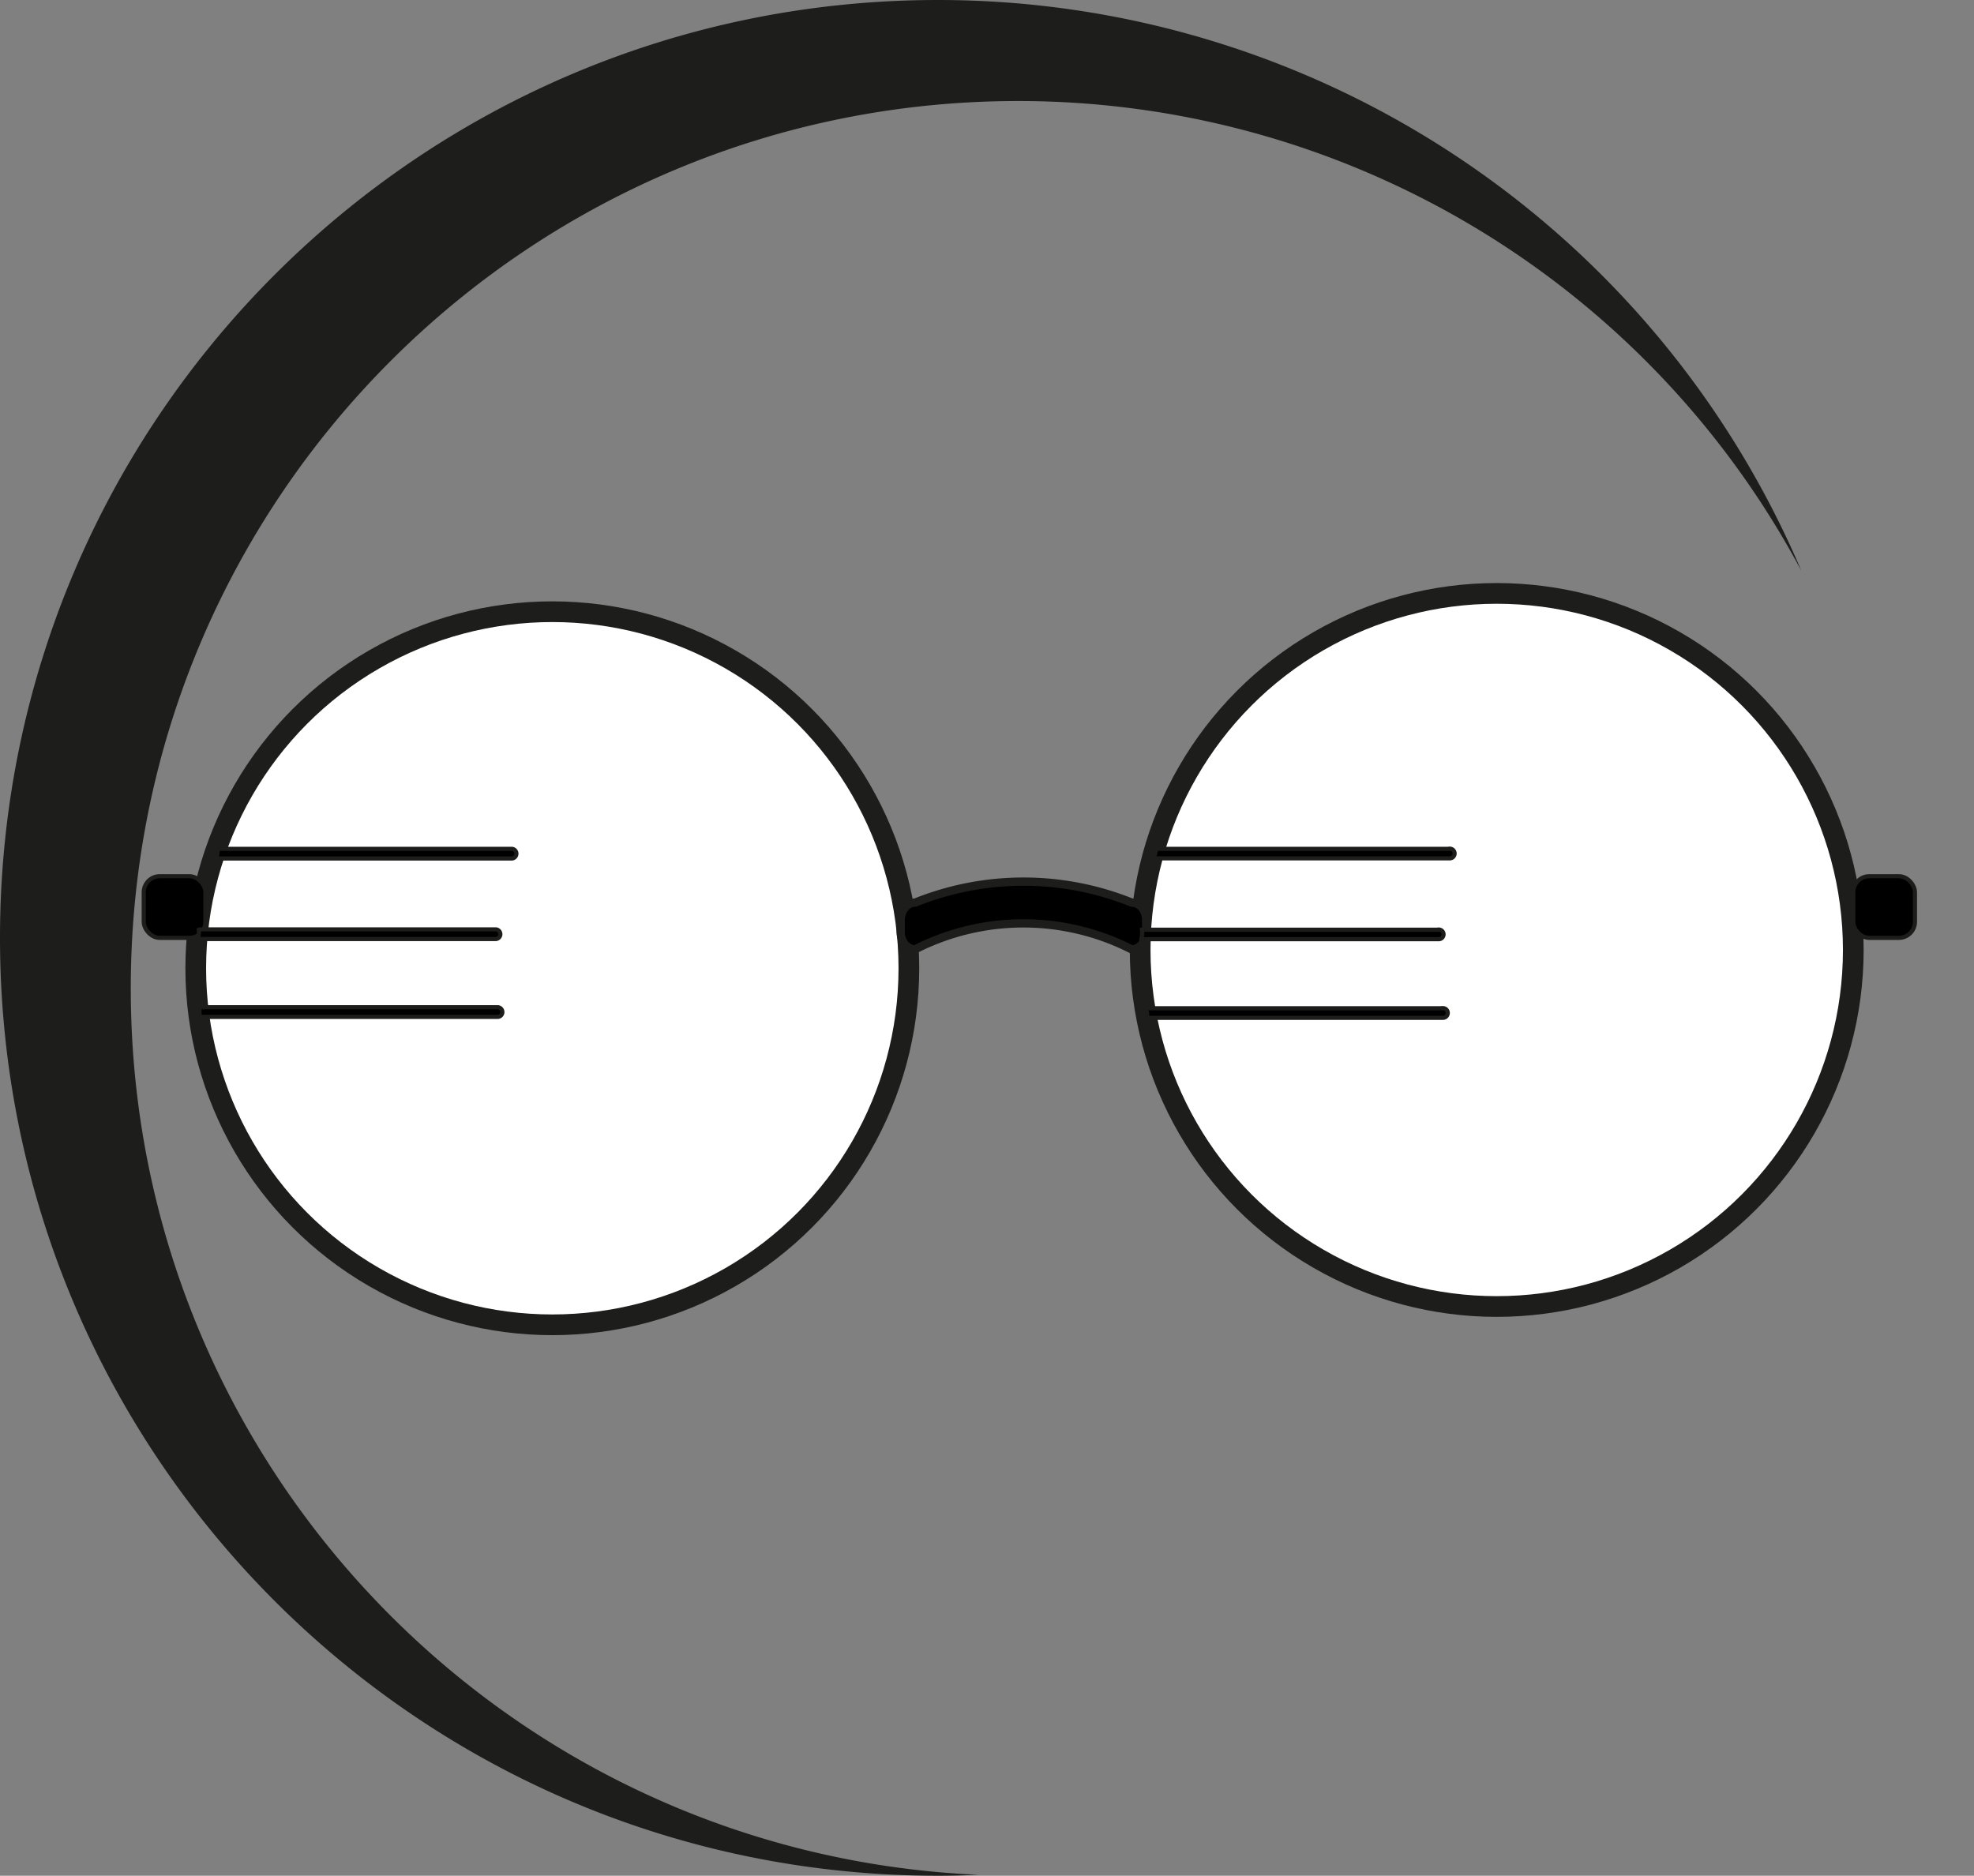
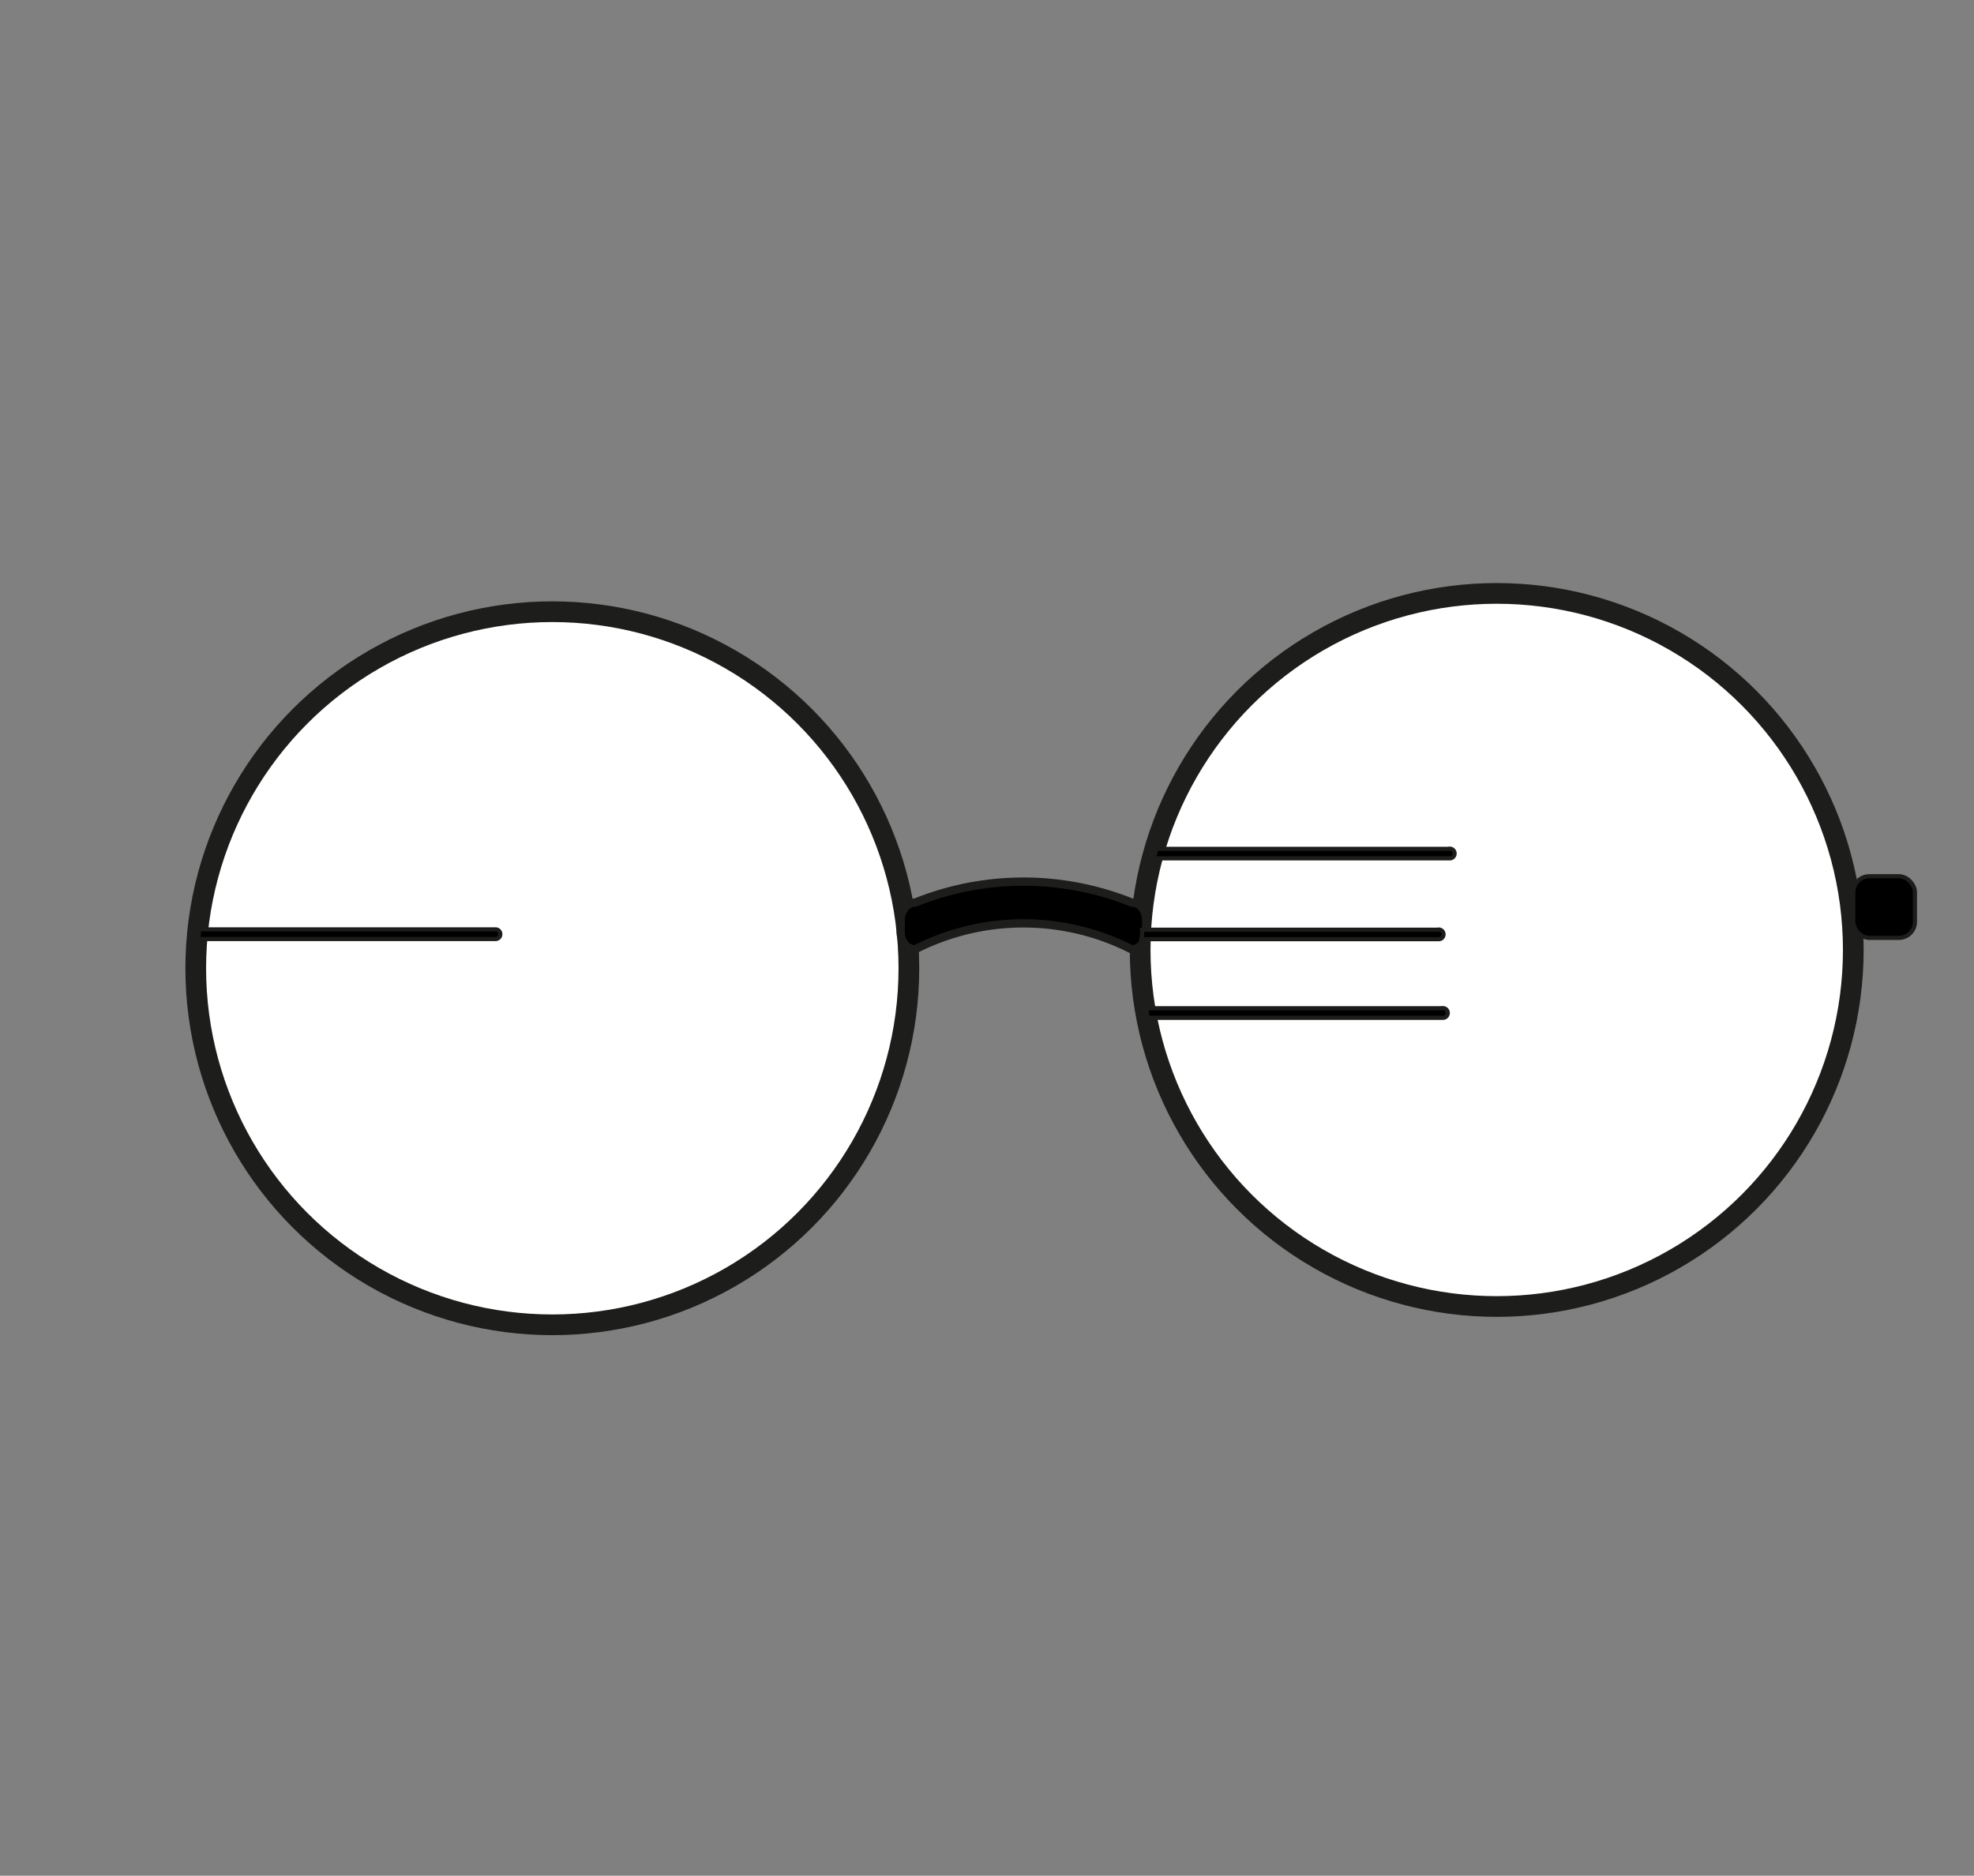
<svg xmlns="http://www.w3.org/2000/svg" id="Lager_1" data-name="Lager 1" viewBox="0 0 476.71 453">
  <rect x="0" y="0" width="476.71" height="453" fill="#808080" stroke="none" />
  <defs>
    <style>.cls-1{fill:#fff;stroke-width:5px;}.cls-1,.cls-2,.cls-3{stroke:#1d1d1b;stroke-miterlimit:10;}.cls-2{stroke-width:2px;}.cls-4{fill:none;}.cls-5{fill:#1d1d1b;}</style>
  </defs>
  <circle class="cls-1" cx="133.38" cy="233.84" r="86.11" />
  <circle class="cls-1" cx="361.45" cy="229.42" r="86.11" />
  <path class="cls-2" d="M273.27,229.27a57.6,57.6,0,0,0-52.27,0,3.27,3.27,0,0,1-2.48-1.23,4.68,4.68,0,0,1-1-3v-2.83c0-2.33,1.57-4.23,3.51-4.23a70,70,0,0,1,52.27,0,3.27,3.27,0,0,1,2.49,1.24,4.66,4.66,0,0,1,1,3v2.83C276.79,227.38,275.22,229.27,273.27,229.27Z" />
-   <rect class="cls-3" x="34.71" y="211.61" width="14.89" height="14.89" rx="3.88" />
-   <path class="cls-3" d="M120.15,243.25H48.82a1.14,1.14,0,0,0-.73.28,5.86,5.86,0,0,1,.07,1.82,1.11,1.11,0,0,0,.66.24h71.33a1.17,1.17,0,1,0,0-2.34Z" />
  <path class="cls-3" d="M119.77,224.45H48.43a1.16,1.16,0,0,0-.42.08,5.73,5.73,0,0,1-.18,2.06,1.15,1.15,0,0,0,.6.19h71.34a1.17,1.17,0,0,0,0-2.33Z" />
-   <path class="cls-3" d="M123.43,205H52.52a5.74,5.74,0,0,1-.3,2.33h71.21a1.17,1.17,0,1,0,0-2.33Z" />
  <path class="cls-3" d="M350,205H279.19a5.49,5.49,0,0,1-.68,2.29.65.65,0,0,0,.2,0H350a1.17,1.17,0,1,0,0-2.33Z" />
  <path class="cls-3" d="M347.28,224.53H276a1.3,1.3,0,0,0-.21,0,5.93,5.93,0,0,1-.15,2.22,1,1,0,0,0,.36.07h71.33a1.17,1.17,0,1,0,0-2.33Z" />
  <path class="cls-3" d="M348.46,243.5H277.13a1.28,1.28,0,0,0-.34.06,5.9,5.9,0,0,1,.22,2.25.42.42,0,0,0,.12,0h71.33a1.17,1.17,0,1,0,0-2.34Z" />
  <rect class="cls-3" x="447.56" y="211.61" width="14.89" height="14.89" rx="3.88" />
  <circle class="cls-4" cx="271.54" cy="212.64" r="205.17" />
-   <path class="cls-5" d="M31.58,238.7c0-118.35,95.94-214.3,214.29-214.3A214.28,214.28,0,0,1,435,137.82,226.56,226.56,0,0,0,226.5,0C101.41,0,0,101.41,0,226.5S101.41,453,226.5,453c3.28,0,6.54-.09,9.79-.22C122.39,447.76,31.58,353.84,31.58,238.7Z" />
</svg>